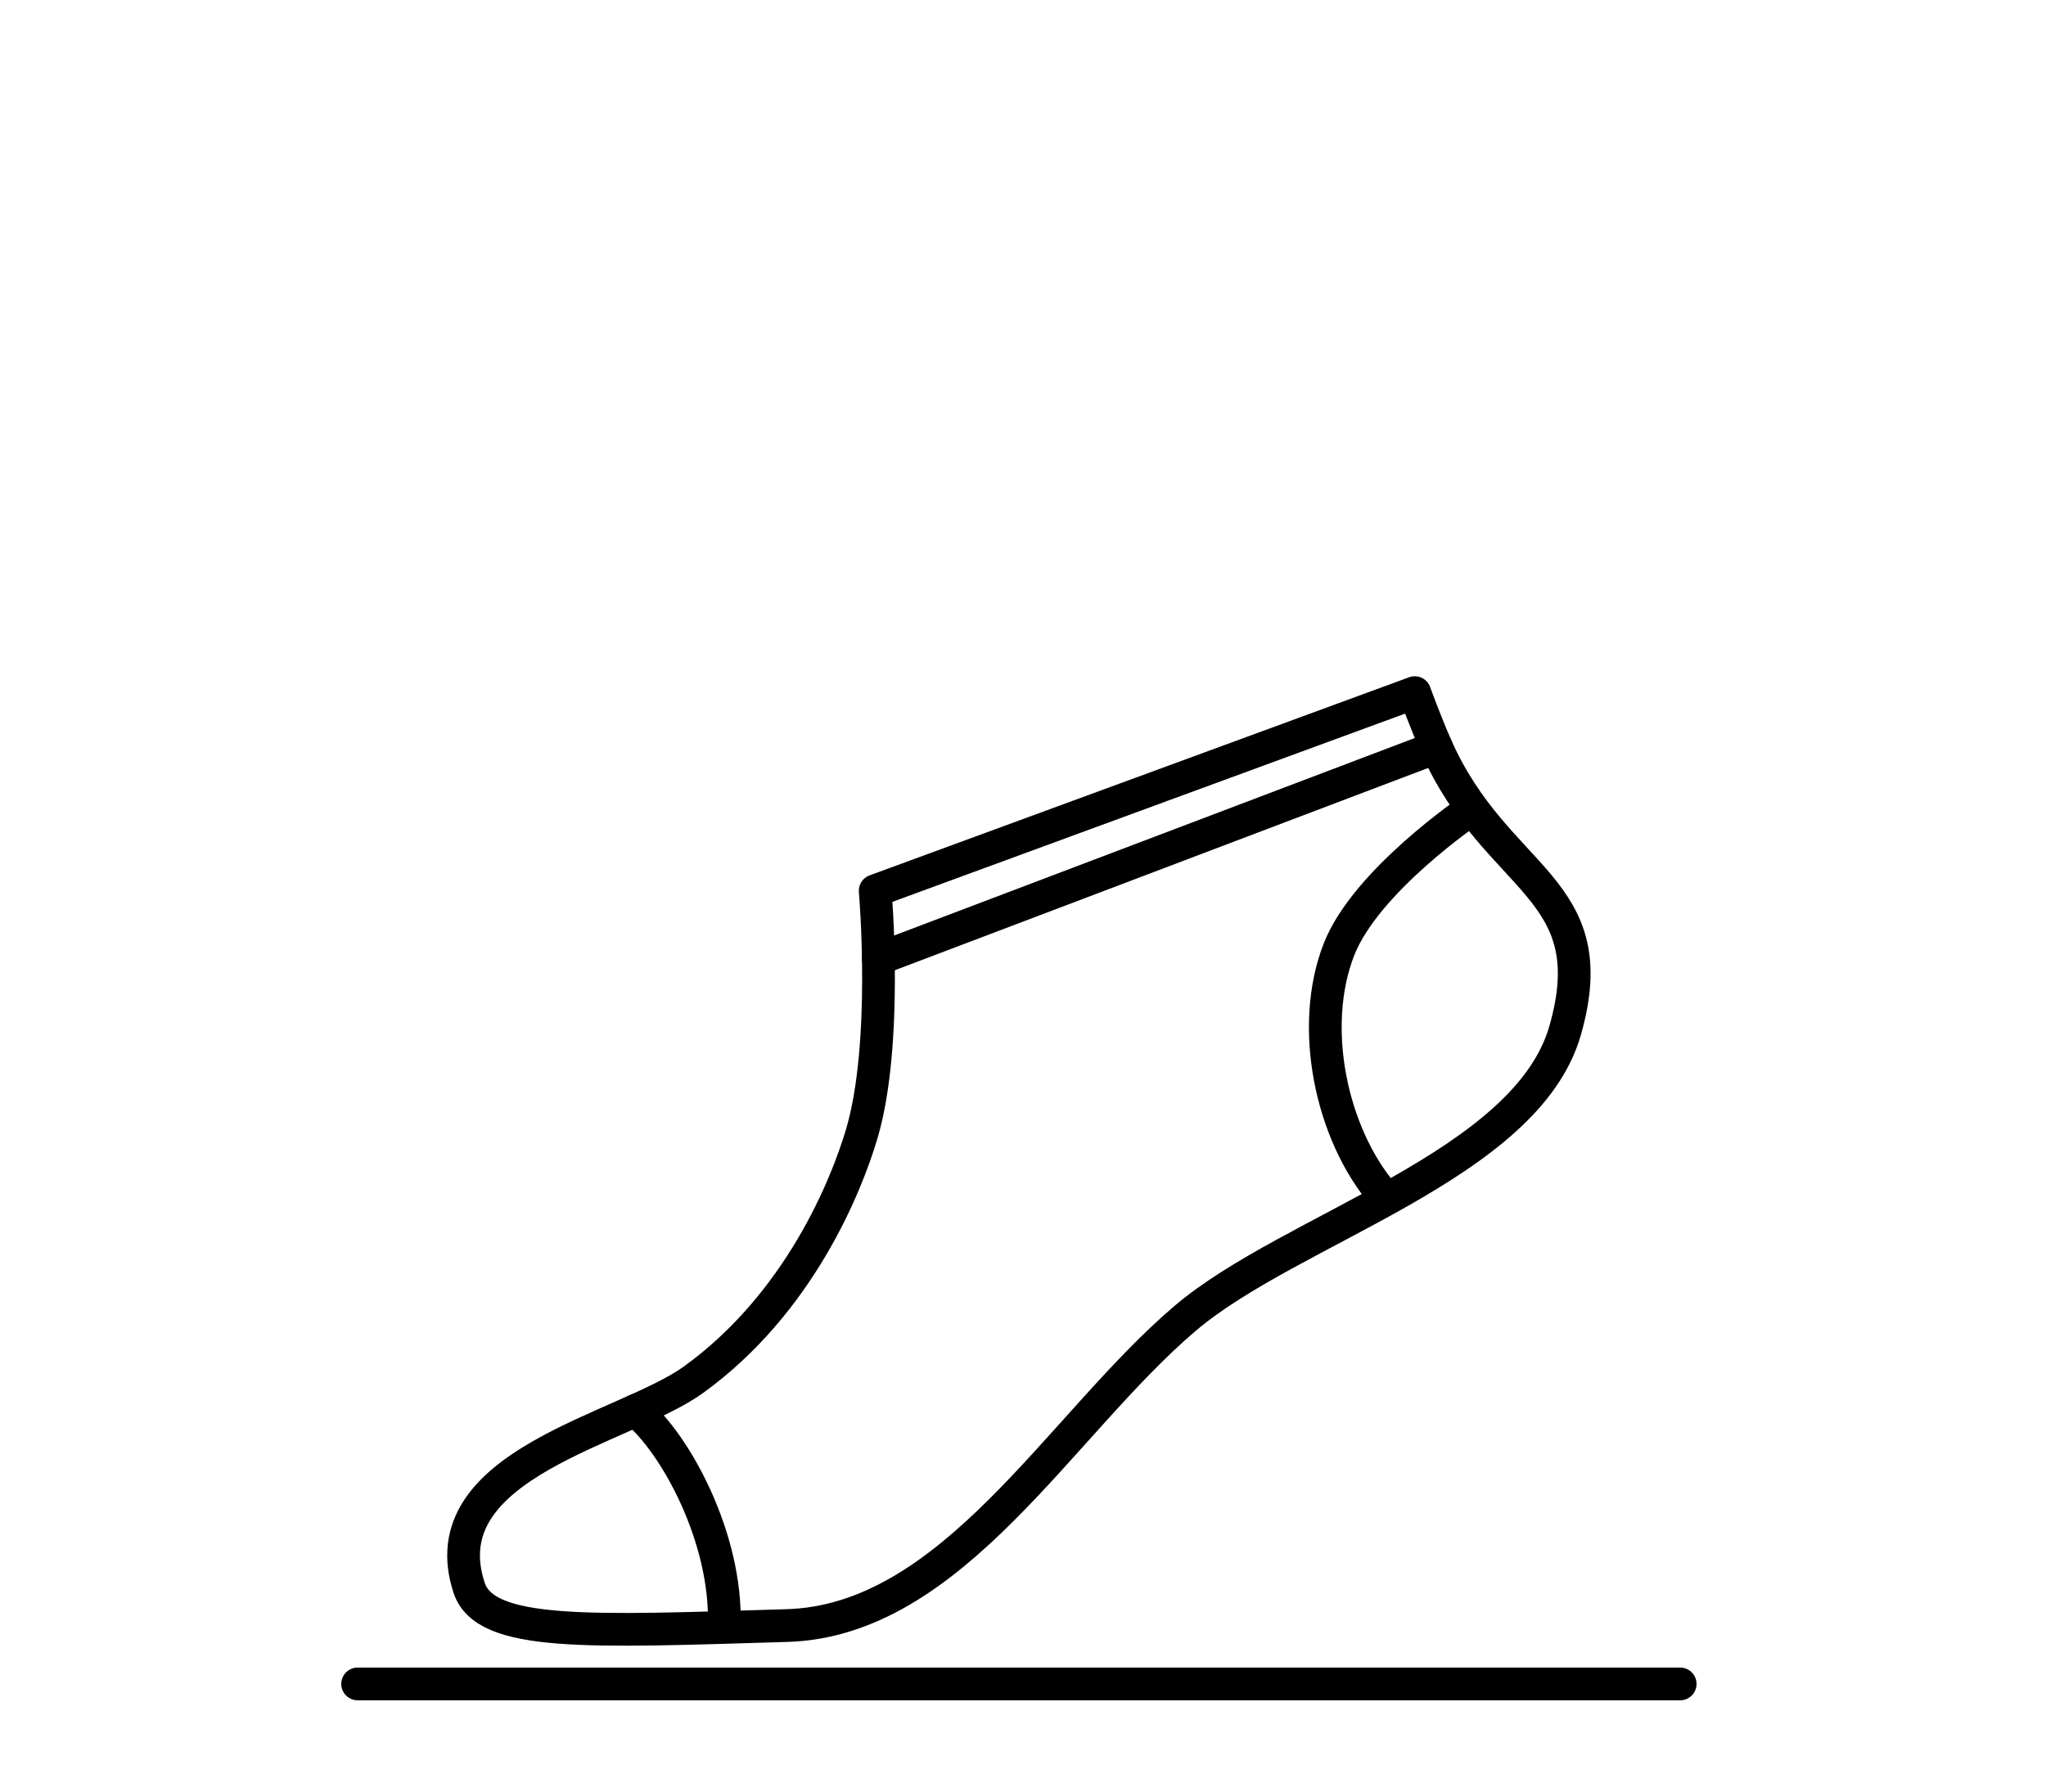
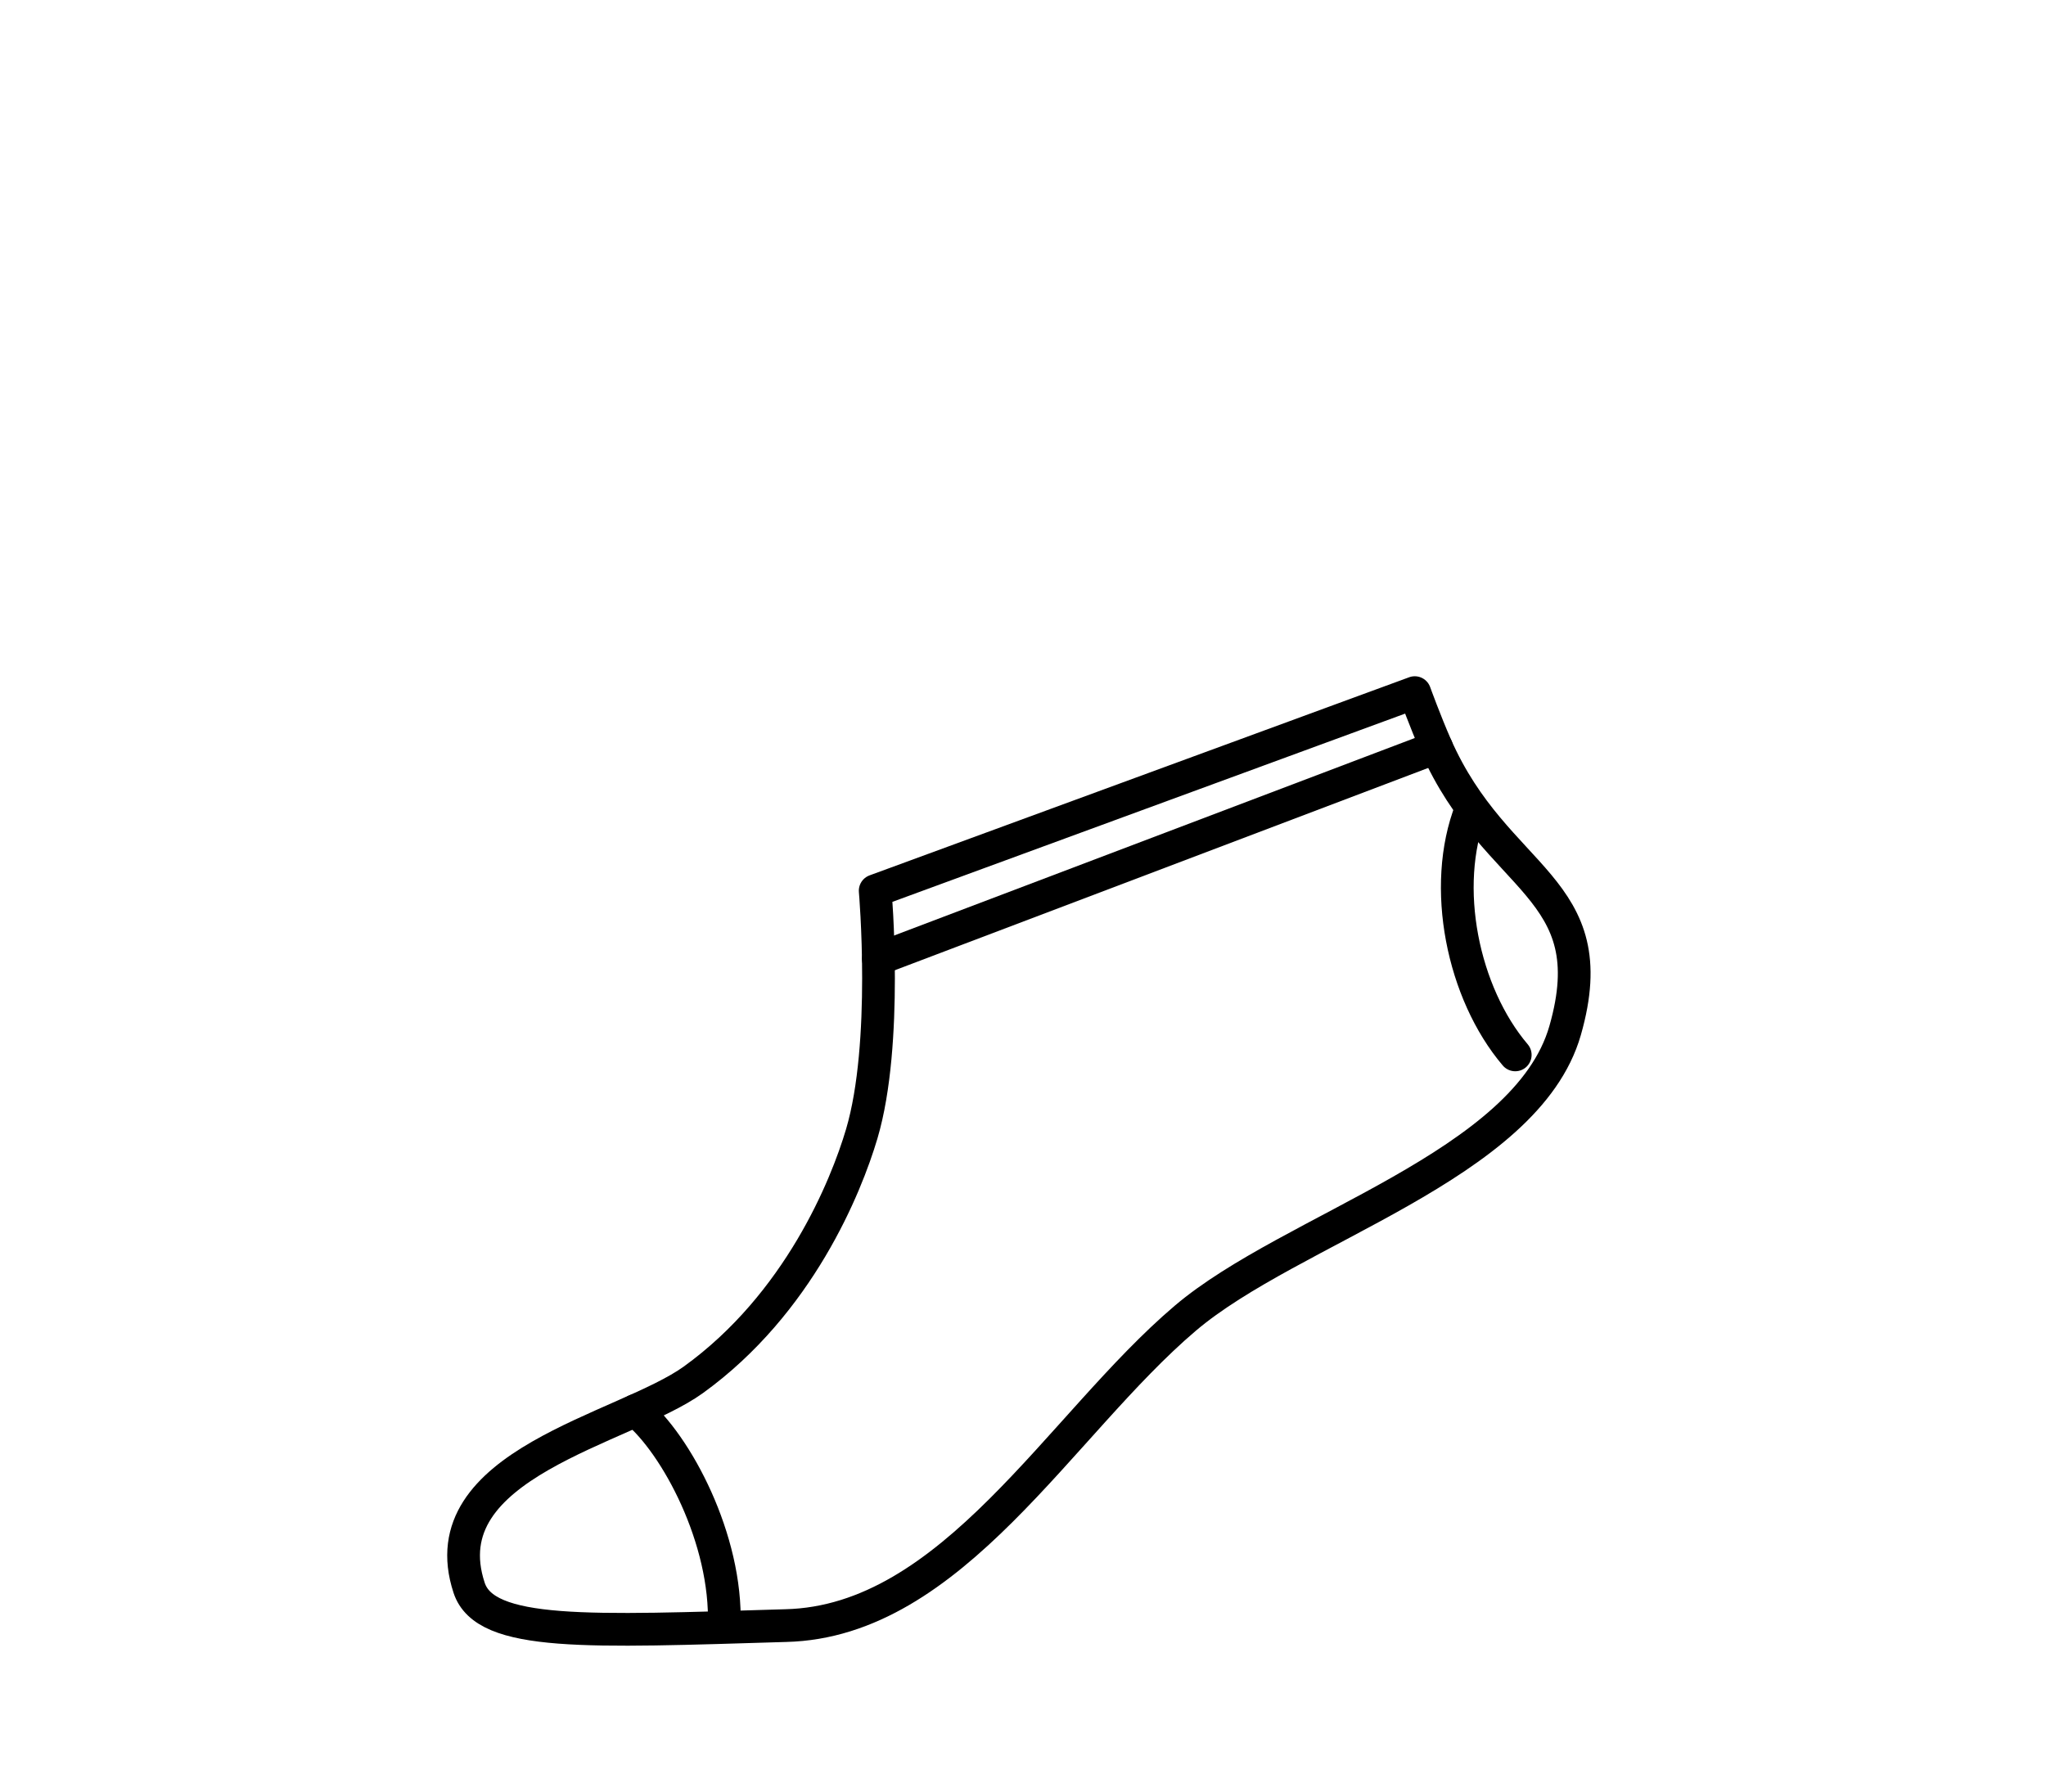
<svg xmlns="http://www.w3.org/2000/svg" width="250" height="219" viewBox="0 0 250 219">
  <defs>
    <style>.a{fill:#fff;}.b{fill:none;stroke:#000;stroke-linecap:round;stroke-linejoin:round;stroke-width:4px;}</style>
  </defs>
  <g transform="translate(-639 -713)">
    <rect class="a" width="250" height="219" transform="translate(639 713)" />
    <g transform="translate(210.679 280.296)">
      <g transform="translate(484.967 517.351)">
        <path class="b" d="M607.651,517.351l-65.929,24.211s1.629,18.66-1.646,29.715c-1.915,6.462-7.692,20.75-20.562,30.046-8.406,6.073-32.405,10.262-27.41,25.425,1.971,5.985,14.542,5.346,38.678,4.62,20.4-.482,33.494-24.529,48.824-37.557,12.973-11.025,41.674-18.617,46.416-35.161,5.072-17.7-8.433-18.087-15.791-34.808-1.285-2.919-2.58-6.492-2.58-6.492Z" transform="translate(-491.428 -517.351)" />
        <path class="b" d="M522.919,648.856c5,4.123,11.205,15.776,10.835,26.289" transform="translate(-501.911 -561.128)" />
-         <path class="b" d="M667.053,538.781s-12.846,8.688-16.127,17.1c-3.682,9.435-.987,22.445,5.416,29.975" transform="translate(-543.969 -524.485)" />
+         <path class="b" d="M667.053,538.781c-3.682,9.435-.987,22.445,5.416,29.975" transform="translate(-543.969 -524.485)" />
        <line class="b" y1="25.872" x2="68.201" transform="translate(50.681 6.678)" />
      </g>
-       <line class="b" x2="161.601" transform="translate(472.02 638.496)" />
    </g>
  </g>
</svg>